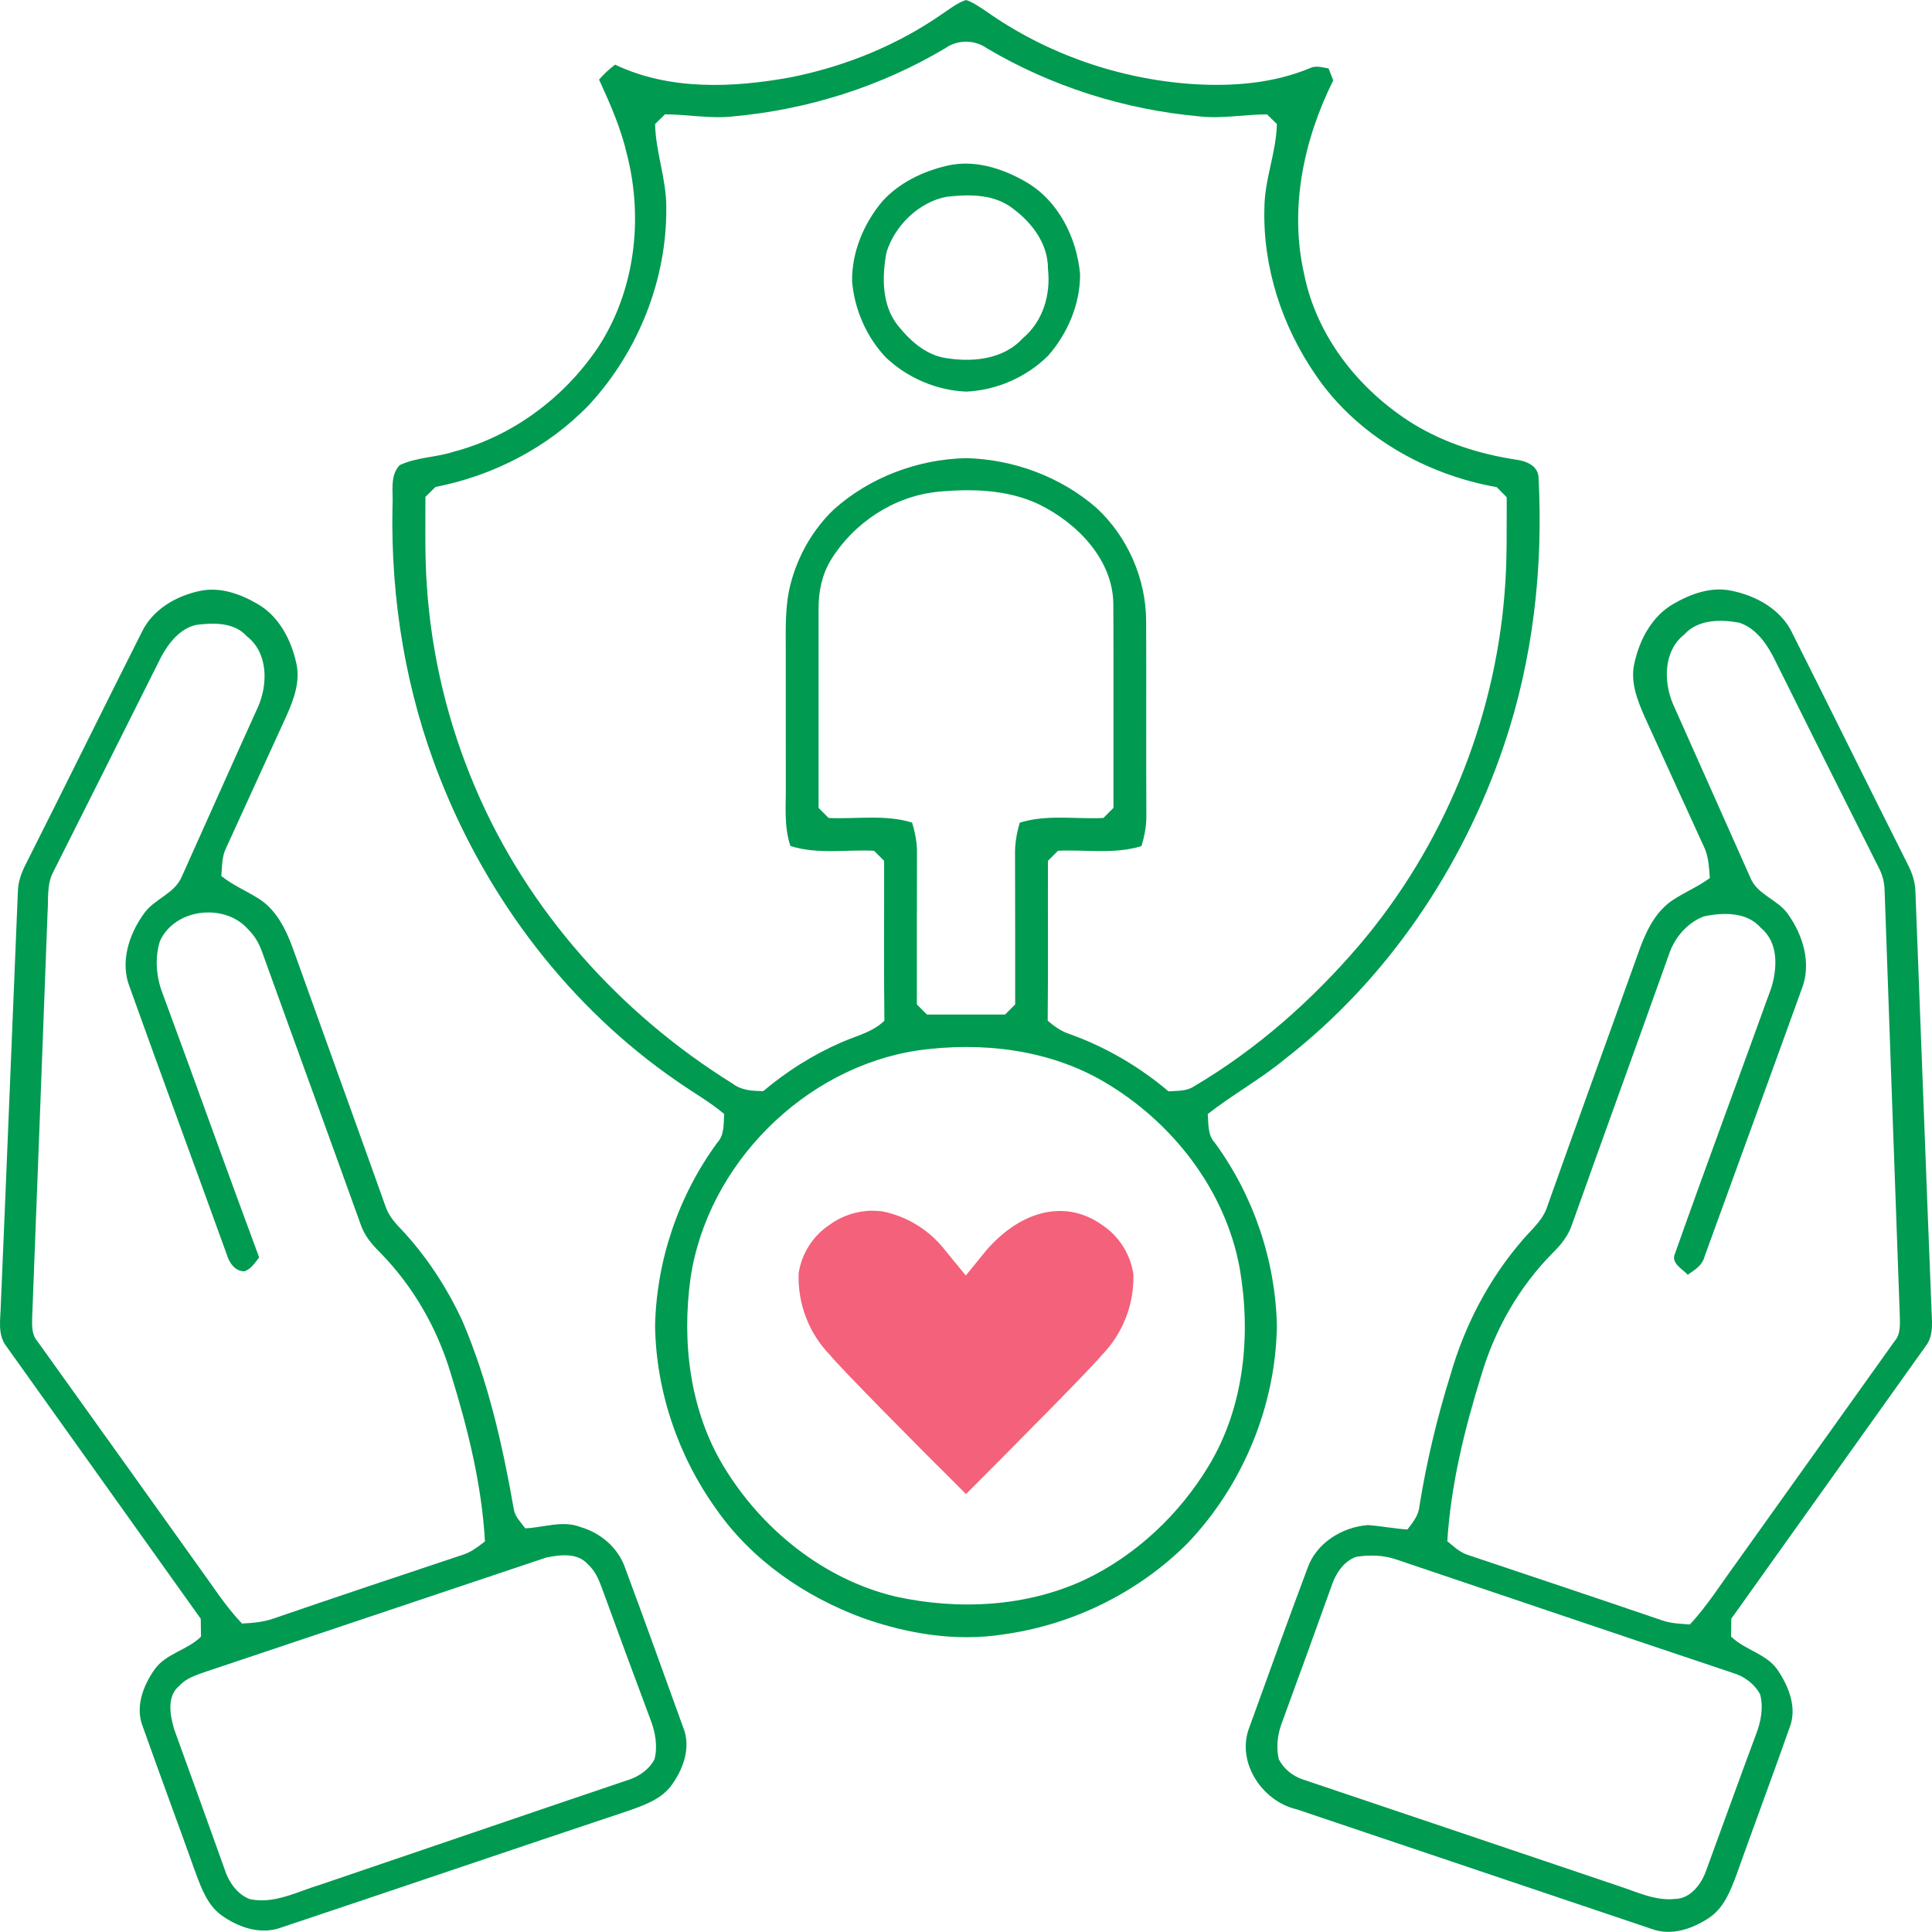
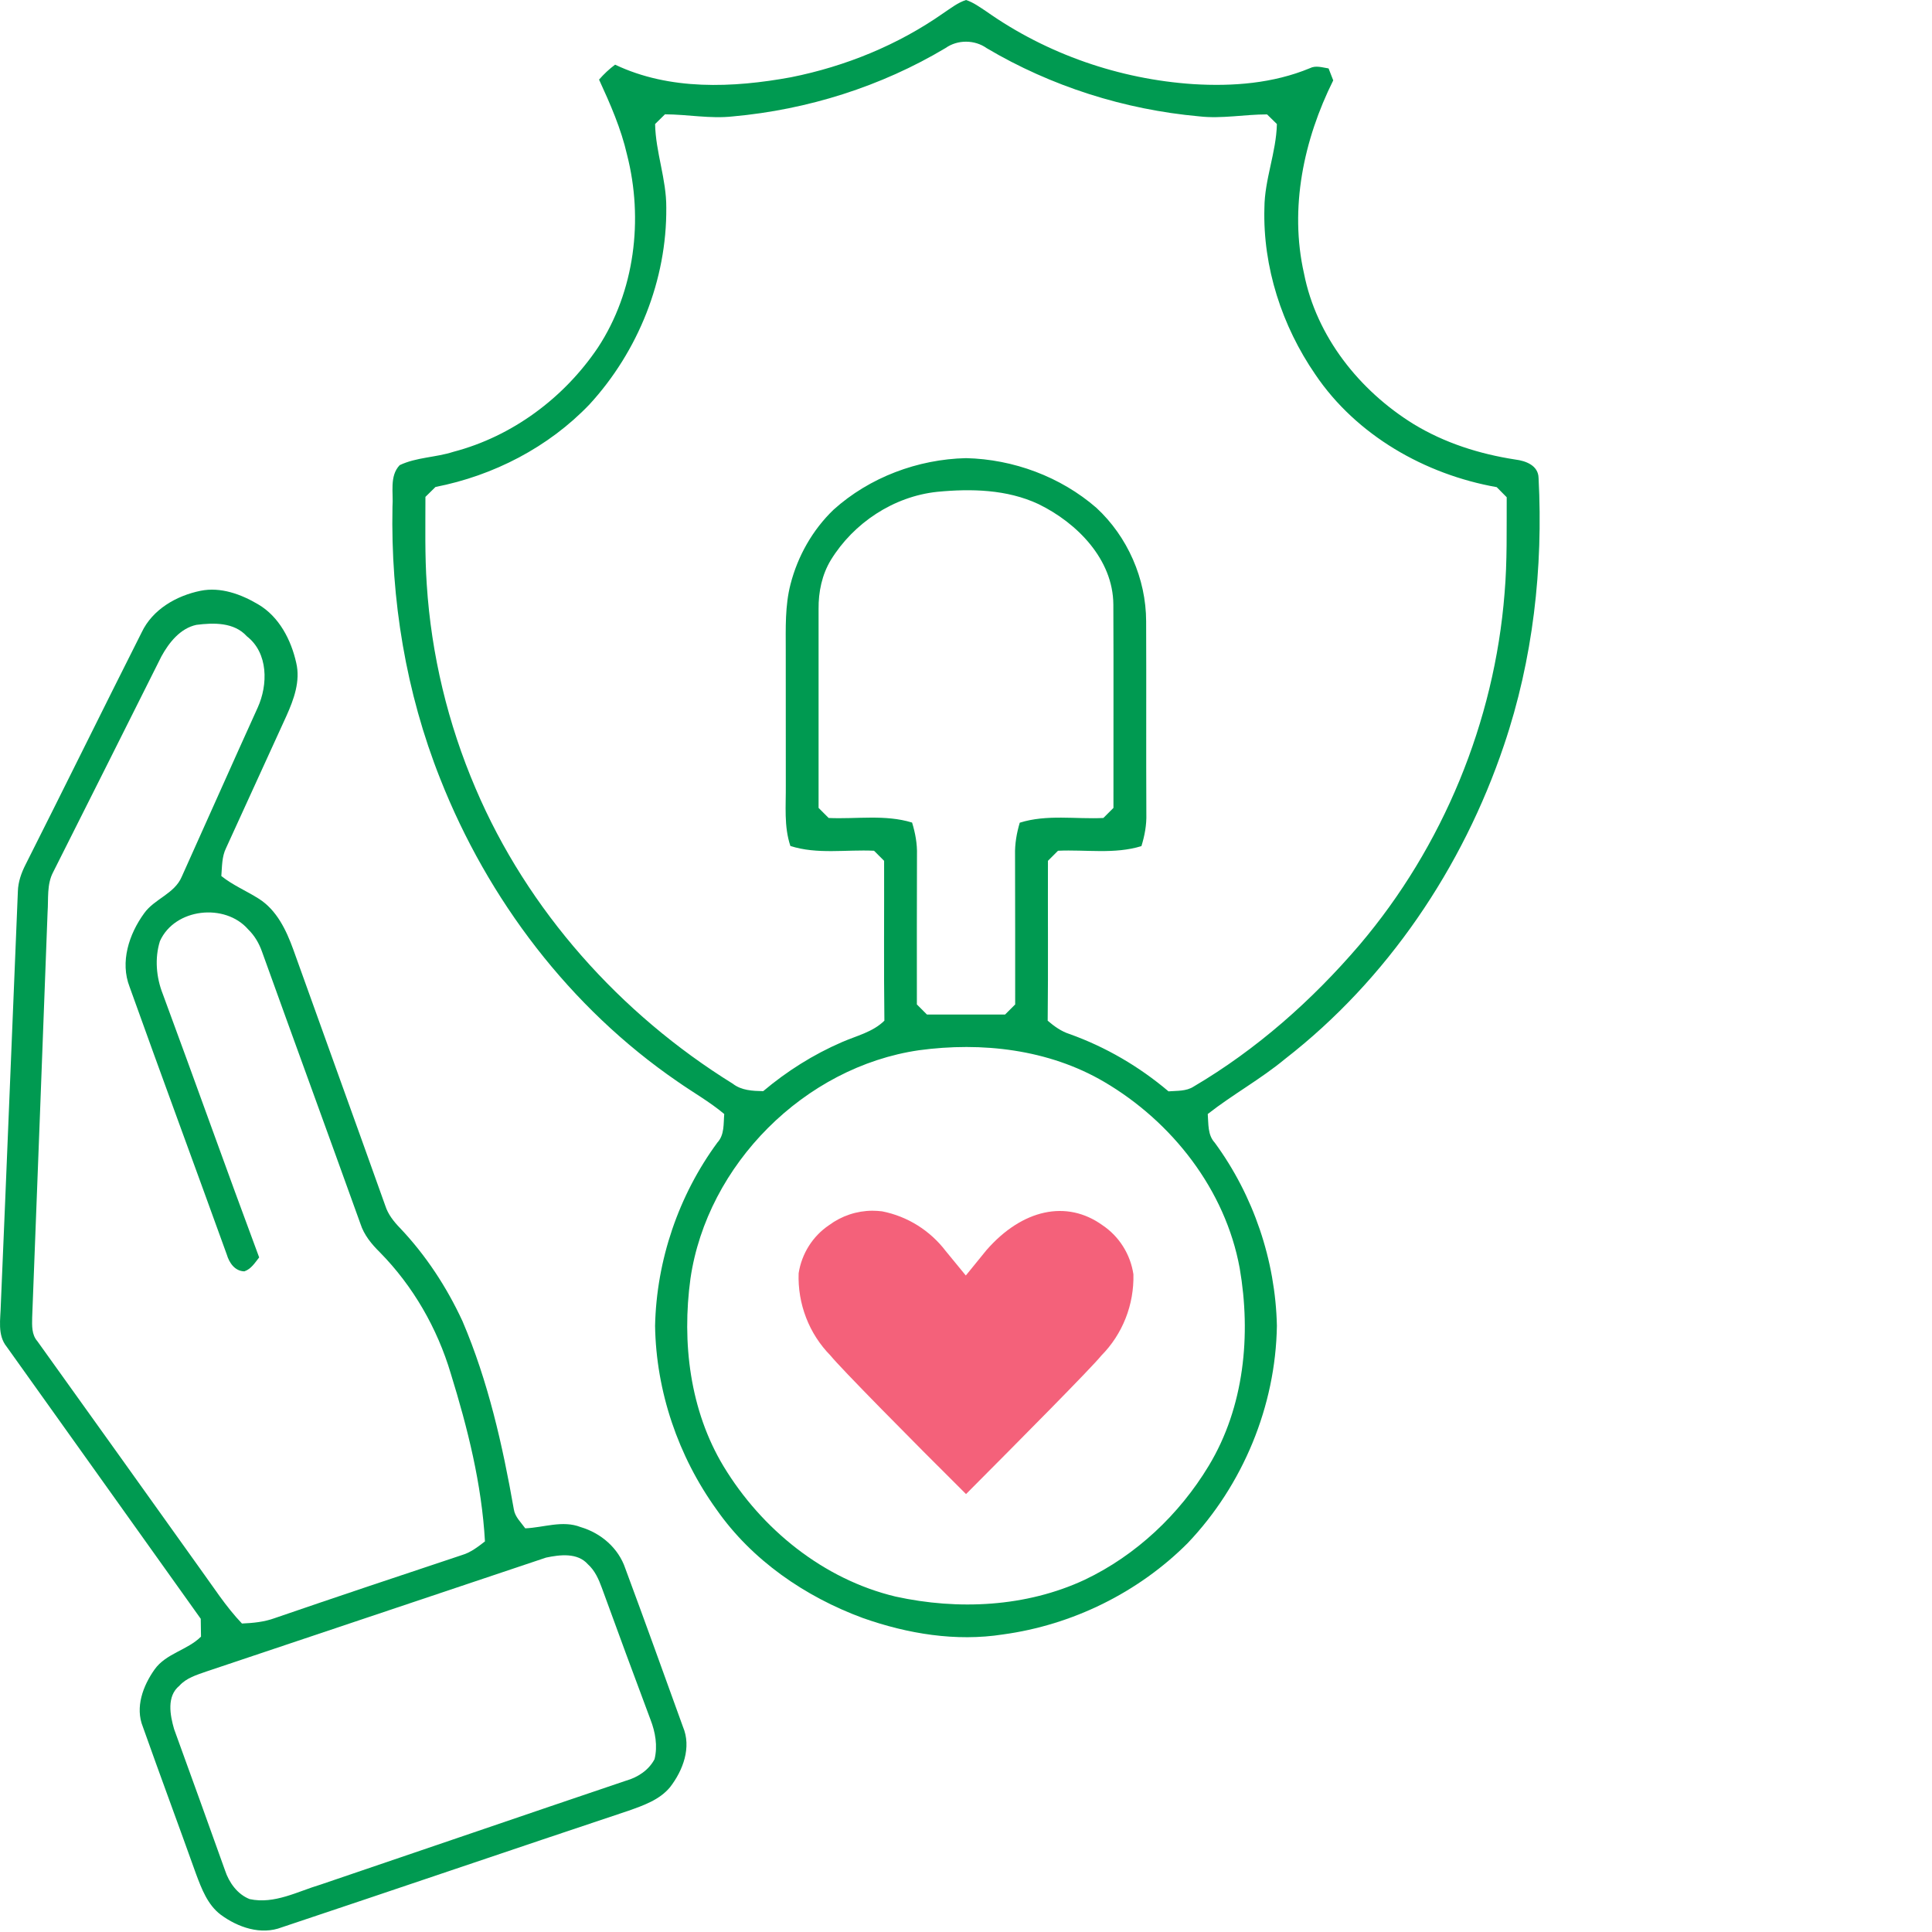
<svg xmlns="http://www.w3.org/2000/svg" width="75" height="75" viewBox="0 0 75 75" fill="none">
  <path d="M36.617 0.513C36.9 0.326 37.173 0.106 37.501 0C37.792 0.095 38.04 0.281 38.294 0.447C40.644 2.103 43.461 3.076 46.327 3.266C47.851 3.36 49.424 3.239 50.848 2.648C51.081 2.529 51.335 2.621 51.575 2.656C51.62 2.772 51.71 3.004 51.756 3.12C50.611 5.419 50.047 8.075 50.621 10.615C51.103 13.066 52.772 15.162 54.871 16.46C56.073 17.194 57.436 17.626 58.824 17.839C59.229 17.889 59.717 18.067 59.727 18.555C59.91 22.052 59.512 25.601 58.385 28.926C56.785 33.677 53.858 38.023 49.886 41.108C48.937 41.895 47.851 42.488 46.885 43.246C46.916 43.628 46.875 44.055 47.158 44.361C48.659 46.409 49.513 48.926 49.569 51.466C49.522 54.578 48.252 57.651 46.105 59.904C44.188 61.826 41.623 63.084 38.935 63.449C37.106 63.735 35.232 63.424 33.5 62.813C31.26 61.988 29.192 60.571 27.815 58.599C26.328 56.535 25.469 54.015 25.43 51.469C25.485 48.924 26.342 46.401 27.851 44.351C28.129 44.049 28.082 43.623 28.115 43.246C27.551 42.771 26.905 42.409 26.303 41.987C22.126 39.123 18.938 34.923 17.087 30.227C15.758 26.881 15.163 23.266 15.236 19.672C15.278 19.14 15.109 18.481 15.516 18.057C16.168 17.747 16.919 17.761 17.601 17.539C19.89 16.94 21.897 15.444 23.213 13.49C24.643 11.311 24.983 8.514 24.342 6.008C24.11 4.991 23.689 4.034 23.255 3.09C23.442 2.877 23.649 2.68 23.878 2.51C25.997 3.518 28.452 3.413 30.705 2.999C32.815 2.578 34.852 1.75 36.617 0.513ZM36.706 1.865C34.203 3.36 31.354 4.257 28.452 4.519C27.571 4.618 26.694 4.44 25.814 4.438C25.687 4.564 25.558 4.689 25.431 4.815C25.452 5.913 25.873 6.959 25.865 8.062C25.889 10.861 24.775 13.641 22.883 15.7C21.294 17.362 19.157 18.464 16.906 18.904C16.776 19.033 16.645 19.16 16.515 19.289C16.516 20.424 16.489 21.56 16.567 22.694C16.742 25.412 17.388 28.098 18.461 30.603C20.48 35.346 24.077 39.361 28.447 42.07C28.786 42.334 29.215 42.35 29.627 42.359C30.546 41.584 31.575 40.935 32.68 40.457C33.244 40.209 33.879 40.07 34.332 39.622C34.306 37.554 34.327 35.485 34.321 33.417C34.19 33.286 34.06 33.156 33.93 33.026C32.848 32.973 31.732 33.177 30.683 32.841C30.427 32.08 30.513 31.271 30.505 30.484C30.505 28.737 30.506 26.99 30.503 25.243C30.503 24.387 30.471 23.515 30.688 22.679C30.968 21.587 31.545 20.567 32.359 19.786C33.756 18.529 35.628 17.828 37.501 17.785C39.337 17.827 41.17 18.505 42.56 19.712C43.773 20.831 44.49 22.468 44.493 24.119C44.504 26.612 44.489 29.104 44.501 31.597C44.514 32.021 44.436 32.441 44.31 32.846C43.261 33.17 42.15 32.975 41.072 33.026C40.941 33.156 40.811 33.286 40.681 33.417C40.674 35.486 40.693 37.554 40.671 39.624C40.924 39.84 41.196 40.037 41.517 40.14C42.921 40.641 44.226 41.404 45.361 42.366C45.691 42.339 46.048 42.369 46.338 42.18C48.783 40.74 50.936 38.832 52.777 36.68C56.016 32.864 58.014 28.019 58.407 23.031C58.514 21.791 58.483 20.546 58.49 19.303C58.359 19.173 58.229 19.041 58.102 18.911C55.321 18.419 52.656 16.901 51.061 14.538C49.766 12.656 49.02 10.367 49.084 8.075C49.09 6.965 49.543 5.921 49.569 4.815C49.44 4.691 49.312 4.565 49.187 4.441C48.306 4.44 47.43 4.618 46.551 4.517C43.652 4.255 40.808 3.354 38.302 1.869C37.836 1.537 37.173 1.534 36.706 1.865ZM32.255 21.737C31.909 22.306 31.77 22.977 31.777 23.64C31.777 26.213 31.777 28.788 31.777 31.363C31.907 31.492 32.038 31.624 32.168 31.754C33.246 31.803 34.356 31.609 35.407 31.932C35.531 32.337 35.61 32.757 35.597 33.185C35.588 35.121 35.594 37.057 35.593 38.993C35.723 39.121 35.853 39.252 35.984 39.384C36.995 39.384 38.006 39.384 39.017 39.384C39.146 39.252 39.277 39.121 39.409 38.993C39.407 37.057 39.412 35.121 39.404 33.183C39.393 32.76 39.467 32.34 39.587 31.937C40.638 31.606 41.752 31.806 42.833 31.754C42.962 31.624 43.093 31.492 43.224 31.363C43.22 28.732 43.233 26.1 43.22 23.469C43.21 21.71 41.806 20.294 40.31 19.567C39.087 18.996 37.698 18.965 36.378 19.093C34.69 19.273 33.141 20.297 32.255 21.737ZM35.669 40.771C31.235 41.418 27.451 45.203 26.803 49.636C26.465 52.116 26.78 54.75 28.088 56.921C29.565 59.362 31.964 61.31 34.767 61.979C37.195 62.511 39.833 62.387 42.107 61.327C44.104 60.377 45.784 58.79 46.923 56.902C48.303 54.619 48.572 51.819 48.125 49.231C47.568 46.185 45.5 43.544 42.859 41.995C40.704 40.733 38.113 40.438 35.669 40.771Z" fill="#009A51" />
-   <path d="M36.785 6.429C37.823 6.191 38.904 6.53 39.804 7.049C41.074 7.769 41.798 9.216 41.928 10.634C41.936 11.794 41.451 12.938 40.691 13.805C39.856 14.638 38.693 15.149 37.514 15.202C36.363 15.159 35.231 14.671 34.395 13.883C33.637 13.086 33.171 12.017 33.078 10.923C33.063 9.793 33.527 8.682 34.246 7.822C34.905 7.092 35.834 6.644 36.785 6.429ZM36.737 7.639C35.657 7.854 34.742 8.755 34.413 9.791C34.238 10.737 34.223 11.837 34.85 12.63C35.303 13.196 35.877 13.727 36.608 13.881C37.678 14.078 38.926 13.984 39.704 13.131C40.488 12.479 40.795 11.438 40.682 10.446C40.693 9.415 39.99 8.547 39.176 7.993C38.459 7.523 37.554 7.548 36.737 7.639Z" fill="#009A51" />
  <path d="M5.498 24.552C5.92 23.657 6.847 23.125 7.787 22.934C8.566 22.777 9.356 23.066 10.019 23.459C10.835 23.936 11.301 24.839 11.5 25.733C11.668 26.442 11.406 27.151 11.12 27.79C10.336 29.499 9.558 31.211 8.776 32.921C8.609 33.258 8.622 33.64 8.592 34.007C9.037 34.365 9.568 34.584 10.046 34.888C10.743 35.329 11.113 36.108 11.385 36.859C12.571 40.174 13.773 43.485 14.956 46.803C15.063 47.14 15.284 47.419 15.527 47.67C16.532 48.729 17.343 49.966 17.955 51.29C18.949 53.617 19.512 56.108 19.947 58.592C19.992 58.888 20.224 59.096 20.391 59.33C21.105 59.3 21.838 59.007 22.537 59.28C23.332 59.514 24.011 60.097 24.277 60.894C25.035 62.933 25.77 64.984 26.511 67.031C26.852 67.832 26.515 68.725 26.013 69.376C25.607 69.87 24.981 70.086 24.397 70.293C19.907 71.79 15.428 73.321 10.94 74.818C10.129 75.131 9.236 74.821 8.569 74.329C8.059 73.945 7.827 73.324 7.611 72.749C6.93 70.841 6.223 68.945 5.547 67.037C5.238 66.276 5.552 65.442 6 64.809C6.444 64.184 7.272 64.062 7.803 63.534C7.8 63.302 7.797 63.072 7.793 62.841C5.288 59.32 2.771 55.806 0.263 52.285C-0.113 51.824 0.022 51.207 0.031 50.662C0.26 45.309 0.472 39.952 0.694 34.598C0.705 34.233 0.828 33.885 0.993 33.562C2.505 30.564 3.986 27.55 5.498 24.552ZM6.266 25.481C4.868 28.272 3.47 31.065 2.065 33.853C1.81 34.331 1.885 34.891 1.847 35.412C1.655 40.656 1.448 45.898 1.249 51.142C1.243 51.46 1.225 51.81 1.451 52.066C3.553 54.992 5.642 57.926 7.739 60.857C8.275 61.592 8.763 62.366 9.393 63.025C9.824 63.006 10.256 62.965 10.663 62.816C13.083 61.983 15.509 61.175 17.937 60.366C18.274 60.266 18.553 60.048 18.826 59.837C18.701 57.616 18.155 55.44 17.499 53.321C16.976 51.563 16.037 49.926 14.748 48.616C14.427 48.3 14.13 47.942 13.991 47.504C12.726 43.984 11.441 40.473 10.175 36.954C10.061 36.627 9.884 36.321 9.635 36.08C8.738 35.045 6.782 35.253 6.208 36.536C6 37.202 6.065 37.944 6.321 38.591C7.58 41.993 8.794 45.413 10.061 48.813C9.897 49.019 9.749 49.265 9.485 49.354C9.112 49.343 8.898 49.02 8.803 48.699C7.552 45.234 6.273 41.78 5.032 38.313C4.653 37.342 5.008 36.263 5.595 35.455C5.994 34.892 6.774 34.698 7.054 34.037C8.04 31.85 9.011 29.655 10.004 27.469C10.407 26.582 10.418 25.347 9.582 24.7C9.089 24.152 8.294 24.171 7.623 24.257C6.997 24.392 6.56 24.945 6.266 25.481ZM21.197 60.466C16.801 61.937 12.406 63.415 8.01 64.888C7.638 65.019 7.235 65.136 6.964 65.44C6.463 65.847 6.601 66.58 6.758 67.122C7.418 68.948 8.083 70.773 8.733 72.602C8.889 73.078 9.215 73.537 9.692 73.723C10.654 73.93 11.55 73.426 12.444 73.16C16.4 71.819 20.349 70.46 24.307 69.124C24.76 68.996 25.186 68.716 25.409 68.291C25.536 67.78 25.44 67.241 25.253 66.758C24.614 65.052 23.984 63.345 23.361 61.633C23.24 61.301 23.09 60.965 22.822 60.725C22.418 60.266 21.733 60.353 21.197 60.466Z" fill="#009A51" />
-   <path d="M64.959 23.444C65.629 23.056 66.424 22.765 67.204 22.93C68.182 23.124 69.157 23.666 69.589 24.602C71.085 27.575 72.551 30.563 74.049 33.535C74.221 33.866 74.346 34.224 74.356 34.6C74.566 39.97 74.76 45.343 74.976 50.712C74.986 51.238 75.1 51.829 74.742 52.274C72.235 55.798 69.715 59.313 67.209 62.837C67.206 63.067 67.203 63.298 67.2 63.53C67.754 64.077 68.634 64.204 69.053 64.897C69.462 65.525 69.763 66.323 69.473 67.062C68.799 68.979 68.084 70.881 67.403 72.797C67.179 73.399 66.924 74.048 66.376 74.429C65.73 74.868 64.891 75.17 64.121 74.882C59.525 73.336 54.928 71.783 50.332 70.236C49.022 69.934 48.025 68.465 48.465 67.152C49.22 65.059 49.975 62.966 50.755 60.882C51.096 59.901 52.092 59.283 53.097 59.203C53.612 59.238 54.12 59.345 54.637 59.373C54.846 59.101 55.076 58.823 55.102 58.466C55.38 56.746 55.784 55.047 56.303 53.384C56.855 51.456 57.803 49.636 59.121 48.119C59.471 47.711 59.913 47.349 60.072 46.814C61.245 43.511 62.444 40.219 63.624 36.918C63.885 36.185 64.236 35.43 64.892 34.971C65.37 34.645 65.912 34.429 66.376 34.084C66.341 33.663 66.33 33.227 66.134 32.842C65.365 31.173 64.609 29.497 63.845 27.826C63.559 27.179 63.28 26.465 63.447 25.748C63.644 24.836 64.128 23.922 64.959 23.444ZM65.374 24.64C64.568 25.281 64.576 26.478 64.953 27.349C65.955 29.584 66.945 31.825 67.944 34.062C68.209 34.731 68.998 34.91 69.397 35.47C70.001 36.304 70.338 37.425 69.933 38.42C68.685 41.882 67.417 45.339 66.163 48.8C66.079 49.132 65.776 49.304 65.517 49.486C65.311 49.256 64.846 49.032 65.025 48.658C66.246 45.212 67.522 41.782 68.764 38.342C68.998 37.578 69.042 36.587 68.365 36.029C67.824 35.391 66.888 35.416 66.141 35.575C65.492 35.823 64.997 36.409 64.784 37.063C63.543 40.545 62.279 44.02 61.037 47.501C60.898 47.949 60.603 48.32 60.272 48.642C58.975 49.954 58.035 51.602 57.51 53.366C56.855 55.468 56.323 57.628 56.184 59.831C56.437 60.035 56.679 60.273 57 60.368C59.512 61.211 62.027 62.05 64.535 62.907C64.877 63.024 65.242 63.035 65.602 63.061C66.284 62.328 66.815 61.475 67.405 60.67C69.453 57.8 71.502 54.931 73.551 52.06C73.776 51.802 73.757 51.453 73.752 51.135C73.555 45.627 73.353 40.118 73.162 34.61C73.159 34.289 73.087 33.974 72.936 33.691C71.604 31.043 70.276 28.393 68.96 25.739C68.657 25.1 68.233 24.419 67.532 24.176C66.797 24.037 65.912 24.037 65.374 24.64ZM52.655 60.434C52.186 60.592 51.874 61.047 51.715 61.498C51.065 63.304 50.414 65.11 49.751 66.911C49.589 67.35 49.538 67.836 49.642 68.295C49.831 68.658 50.171 68.942 50.562 69.073C54.642 70.451 58.725 71.822 62.806 73.204C63.528 73.437 64.245 73.8 65.028 73.717C65.6 73.708 66.012 73.183 66.204 72.692C66.864 70.9 67.505 69.103 68.174 67.314C68.36 66.828 68.464 66.284 68.327 65.773C68.107 65.366 67.71 65.072 67.269 64.943C62.911 63.485 58.563 62.007 54.208 60.54C53.712 60.367 53.17 60.354 52.655 60.434Z" fill="#009A51" />
  <path d="M33.863 47C33.259 47.003 32.672 47.199 32.184 47.56C31.87 47.771 31.603 48.047 31.4 48.368C31.197 48.69 31.061 49.051 31.003 49.429C30.982 50.019 31.081 50.606 31.294 51.156C31.506 51.705 31.828 52.204 32.239 52.622C32.627 53.103 35.348 55.863 37.501 58C39.63 55.863 42.366 53.103 42.755 52.622C43.163 52.21 43.483 51.717 43.697 51.175C43.911 50.633 44.013 50.052 43.999 49.468C43.941 49.082 43.804 48.713 43.596 48.384C43.389 48.055 43.115 47.775 42.794 47.56C41.41 46.566 39.685 46.937 38.294 48.53L37.493 49.515L36.716 48.569C36.105 47.766 35.226 47.217 34.244 47.024C34.117 47.008 33.99 47.001 33.863 47Z" fill="#F4617A" />
</svg>